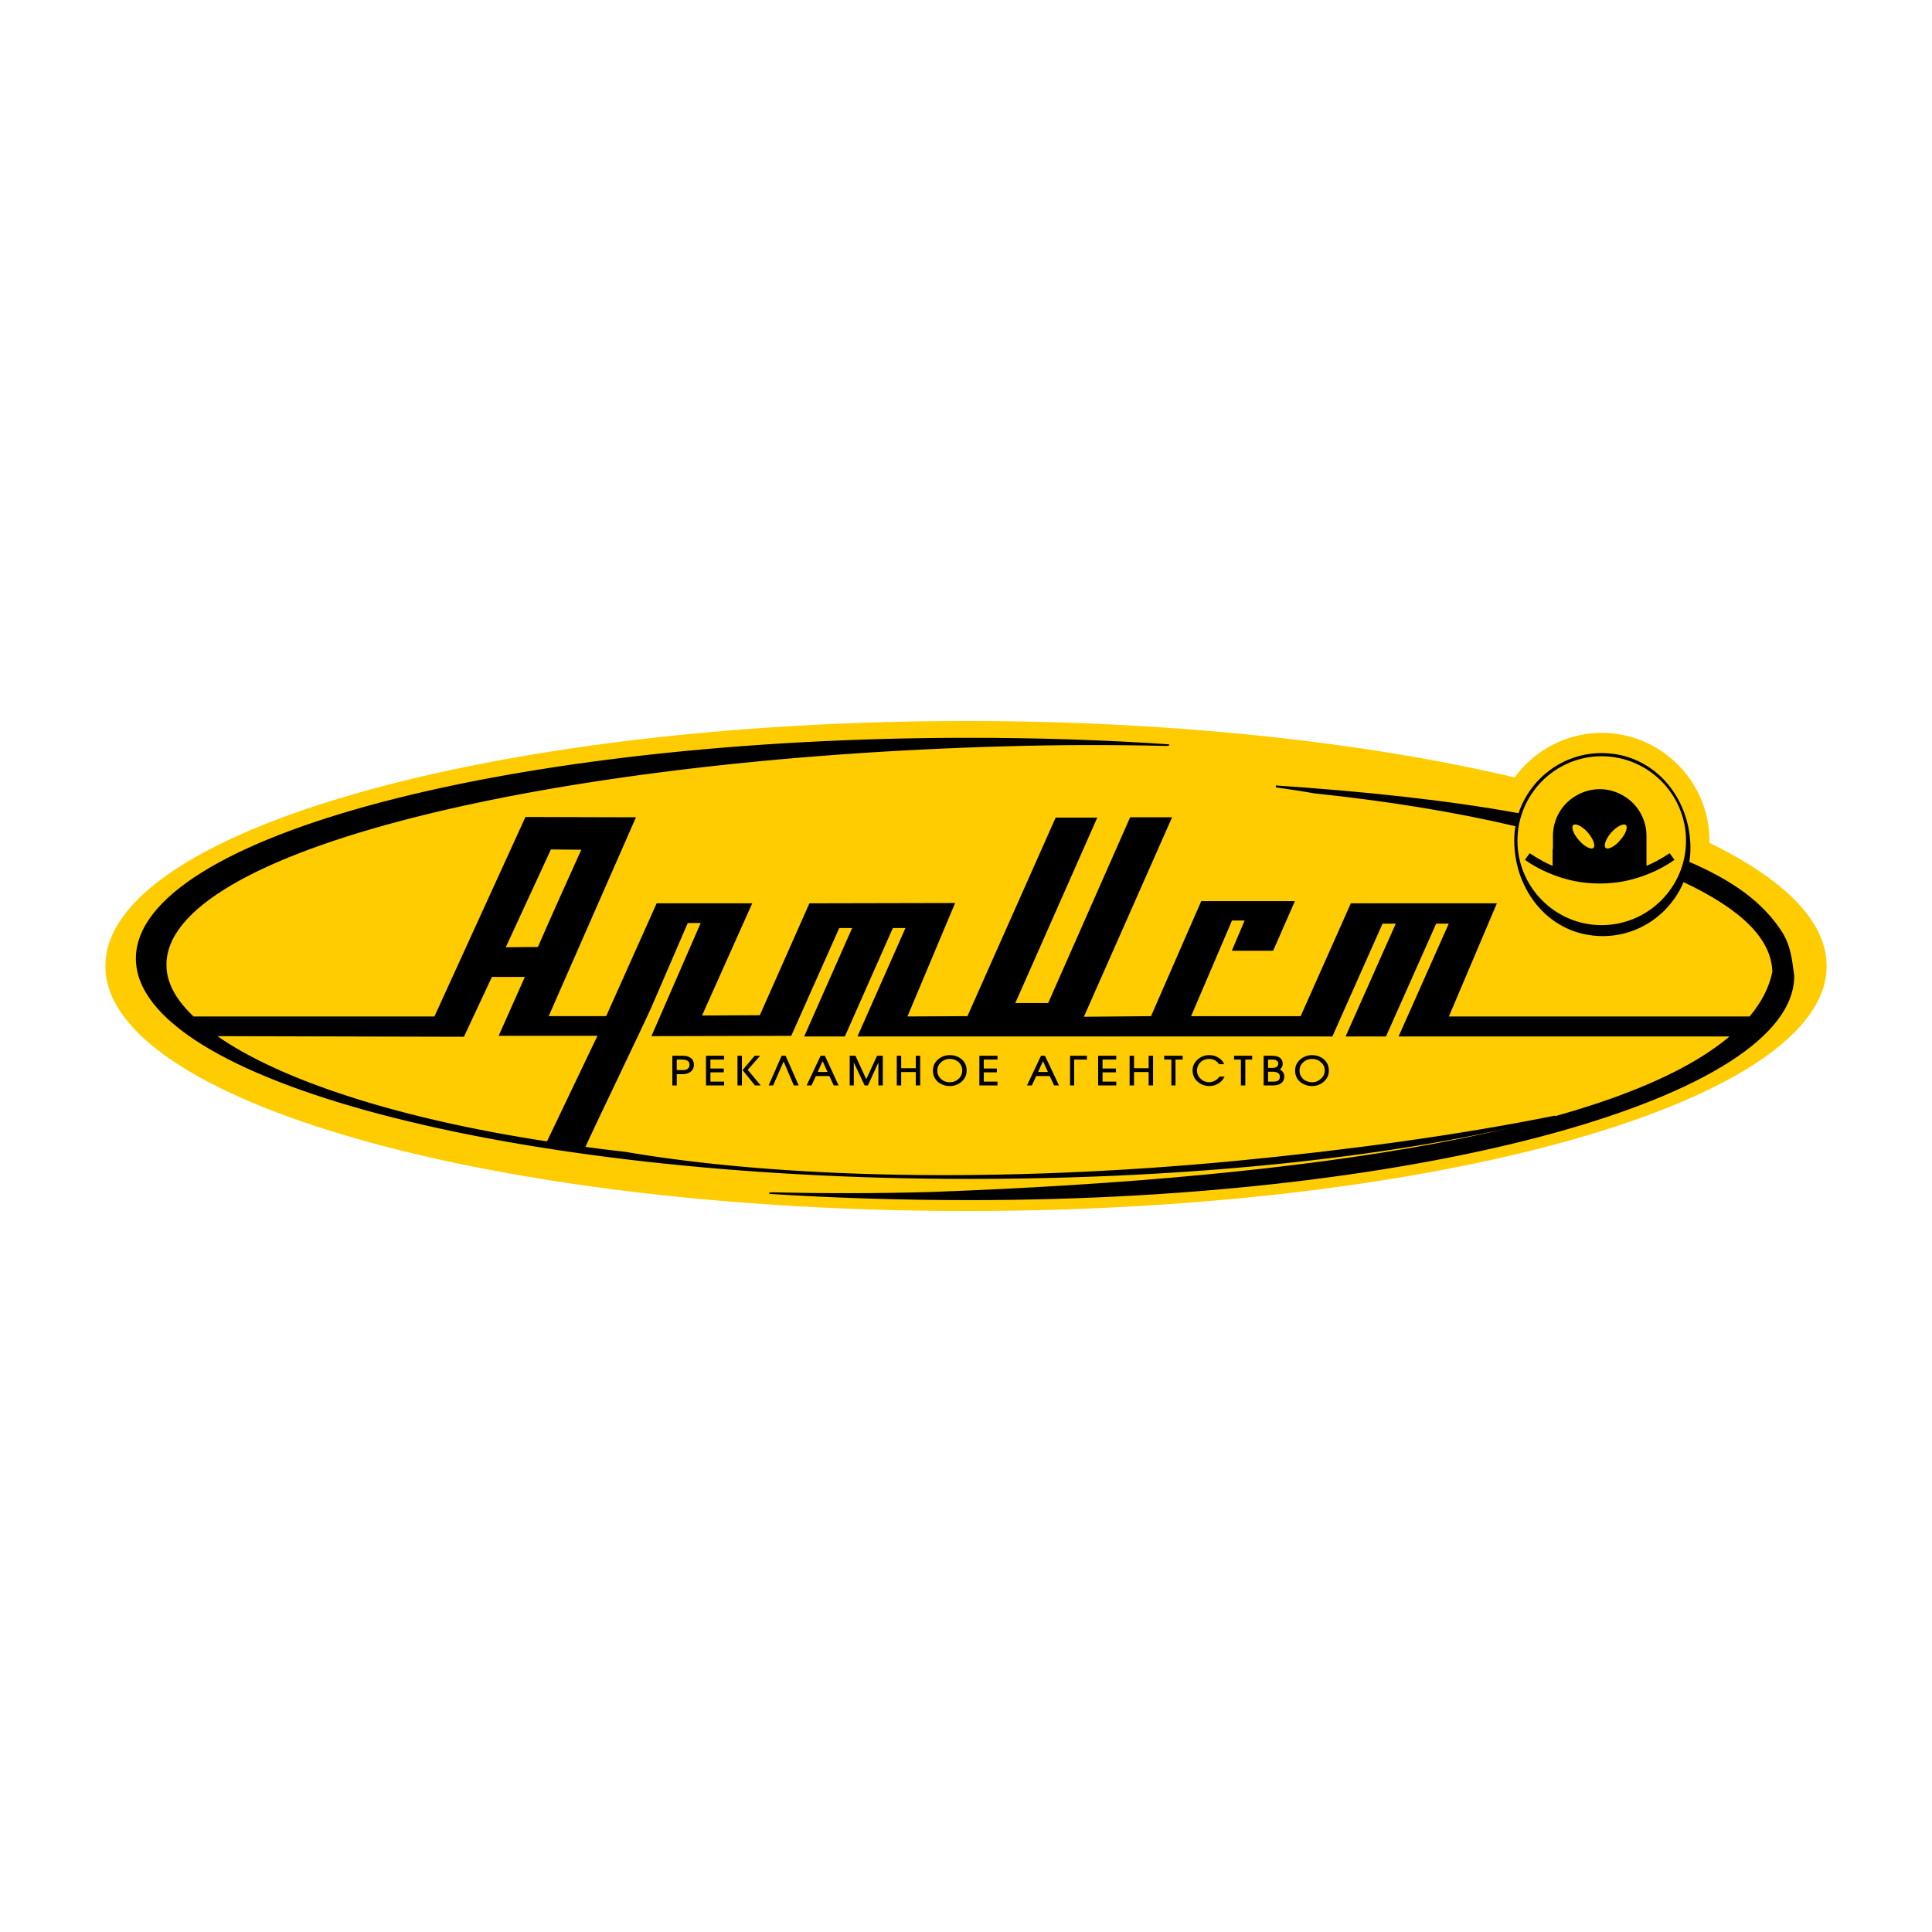
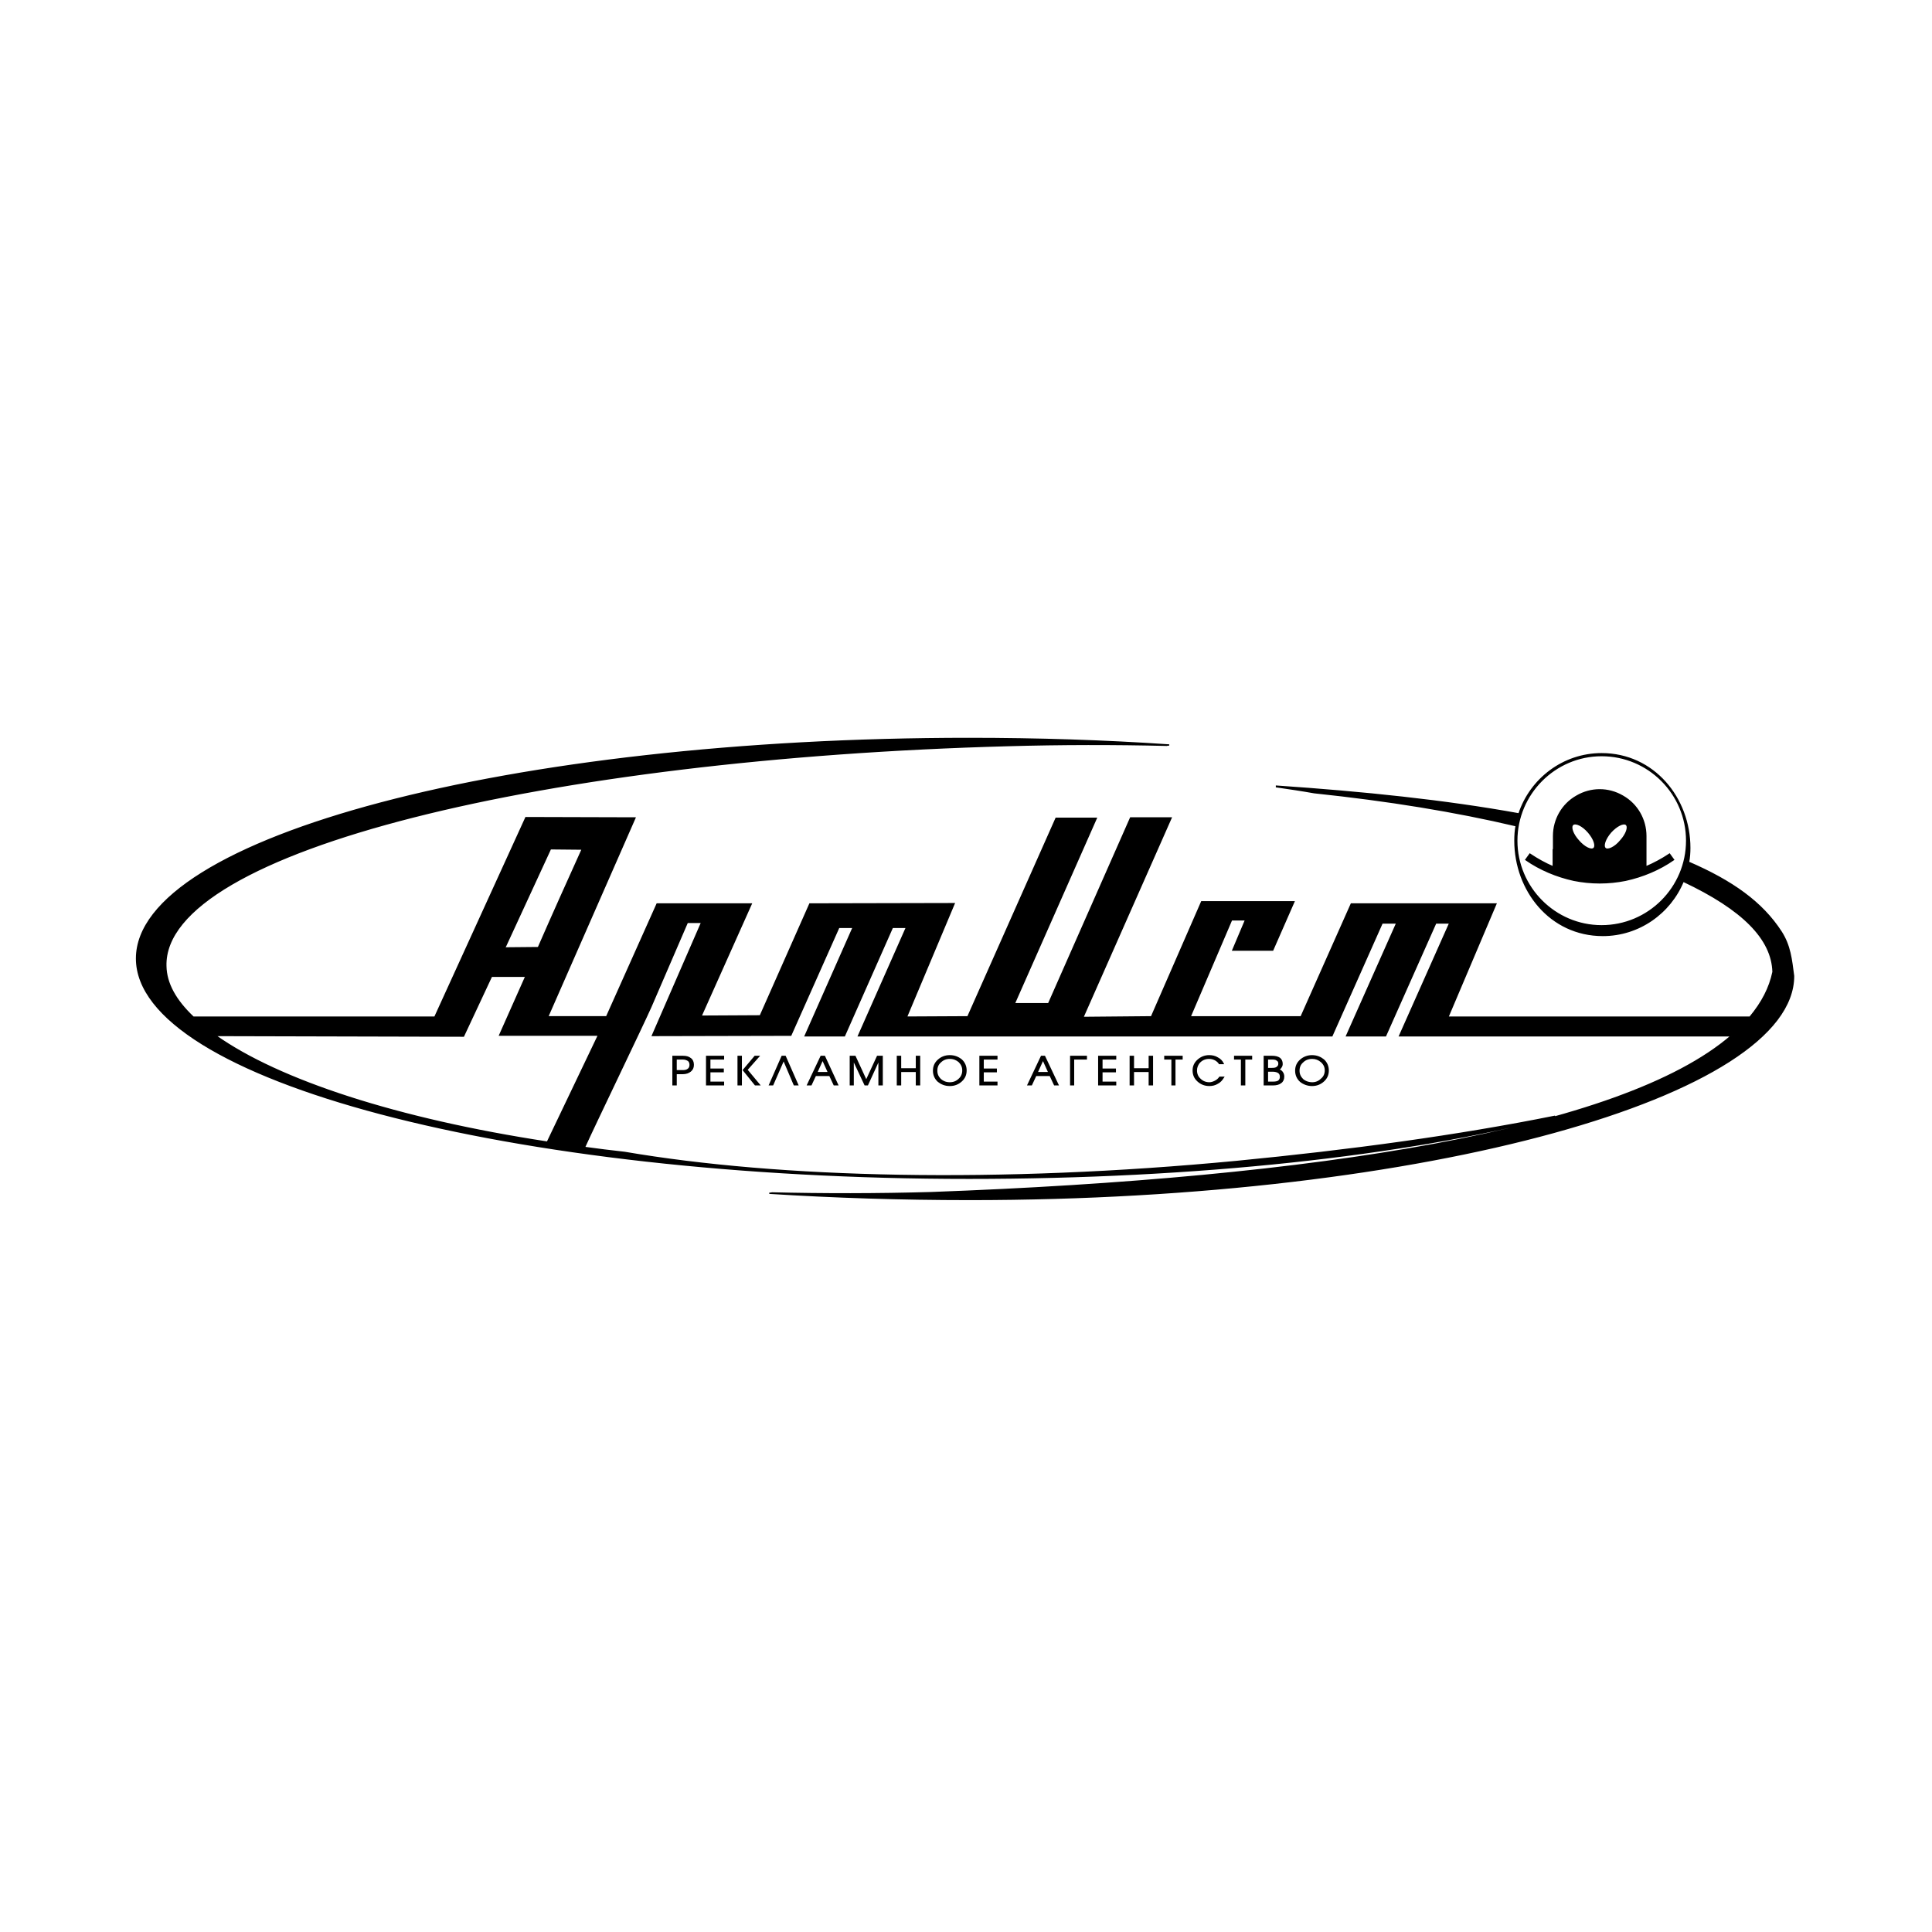
<svg xmlns="http://www.w3.org/2000/svg" version="1.1" id="Calque_1" width="192.756" height="192.756" viewBox="0 0 192.756 192.756" style="overflow:visible;enable-background:new 0 0 192.756 192.756;" xml:space="preserve">
  <g>
    <polygon style="fill-rule:evenodd;clip-rule:evenodd;fill:#FFFFFF;" points="0,0 192.756,0 192.756,192.756 0,192.756 0,0  " />
-     <path style="fill-rule:evenodd;clip-rule:evenodd;fill:#FECC00;" d="M96.409,71.934c20.743,0,39.807,2.115,54.704,5.629   c1.959-2.675,5.131-4.447,8.677-4.447c5.94,0,10.76,4.852,10.76,10.761c0,0.062,0,0.155,0,0.217   c7.433,3.607,11.693,7.806,11.693,12.284c0,13.466-38.562,24.444-85.833,24.444c-47.302,0-85.896-10.979-85.896-24.444   C10.513,82.913,49.107,71.934,96.409,71.934L96.409,71.934z" />
    <path style="fill-rule:evenodd;clip-rule:evenodd;stroke:#000000;stroke-width:0.13;stroke-miterlimit:2.613;" d="   M54.611,113.949c-14.896-2.271-26.776-6.127-33.121-10.637l24.755,0.062l2.736-5.847l0.062-0.124h3.421l-2.613,5.877h9.859   L54.611,113.949L54.611,113.949z M151.548,81.202c-7.371-1.337-15.55-2.177-24.195-2.768v0.062c1.275,0.187,2.55,0.374,3.763,0.591   c7.401,0.778,14.088,1.866,20.152,3.296c-0.093,0.467-0.124,0.996-0.124,1.493c0,4.945,3.514,9.454,8.77,9.454   c3.607,0,6.718-2.239,8.023-5.411c5.94,2.799,8.864,5.753,8.957,9.049c-0.342,1.617-1.089,3.048-2.302,4.51h-30.135l4.789-11.289   h-14.43l-5.007,11.258h-11.071l4.136-9.672h1.399l-1.275,3.017h3.981l2.114-4.821h-9.205l-5.007,11.476l-6.842,0.062l8.801-19.904   h-4.043l-8.18,18.535h-3.42l8.179-18.503h-4.012l-8.801,19.81l-6.126,0.031l4.758-11.32l-14.399,0.031l-4.945,11.164l-5.909,0.031   l5.007-11.195h-9.392l-5.038,11.258h-5.877l8.708-19.841l-10.885-0.031l-9.081,19.903H19.283c-1.773-1.68-2.706-3.359-2.737-5.101   c-0.311-11.6,38.252-20.743,83.968-21.987c5.411-0.155,10.729-0.155,15.892-0.031c0.094-0.031,0.155-0.031,0.249-0.031   c-6.406-0.436-13.093-0.653-19.966-0.653c-45.747,0-83.066,9.858-83.066,21.956c0,12.066,37.319,21.925,83.066,21.925   c22.671,0,43.445-2.271,58.467-6.188c-9.703,1.959-20.525,3.421-31.753,4.509c-23.821,2.271-45.622,1.741-61.079-0.901   c-1.399-0.156-2.674-0.312-4.012-0.498c0.902-2.021,5.785-12.129,6.625-14.025l3.638-8.428h1.431l-4.914,11.288l13.809-0.031   l4.789-10.759h1.431l-4.79,10.822h3.918l4.789-10.822h1.4l-4.79,10.822c15.736,0,31.441,0,47.239,0l5.008-11.257h1.461   l-5.007,11.257h3.888l5.007-11.257h1.399l-5.007,11.257h33.09c-10.916,9.424-41.519,14.244-79.801,15.644   c-5.442,0.155-10.76,0.155-15.892,0.031c-0.093,0.03-0.187,0.03-0.28,0.03c6.407,0.404,13.124,0.622,19.997,0.622   c45.716,0,82.196-10.387,82.196-22.298c-0.218-1.648-0.342-3.016-1.244-4.416c-1.897-2.924-4.852-5.038-9.236-6.935   c0.093-0.467,0.124-0.964,0.124-1.431c0-4.944-3.576-9.392-8.801-9.392C155.964,75.2,152.698,77.719,151.548,81.202L151.548,81.202   z M152.636,85.214c0.747,0.498,1.524,0.933,2.333,1.275c0-0.684,0-1.71,0-1.71s0,0,0.031,0c0-0.498,0-1.368,0-1.368   c0-1.648,0.87-3.172,2.301-3.981c1.431-0.84,3.172-0.84,4.603,0c1.431,0.809,2.302,2.333,2.302,3.981v1.679l0,0   c0,0.373,0,0.964,0,1.399c0.809-0.342,1.617-0.777,2.363-1.275l0.404,0.56c-1.431,0.995-3.078,1.679-4.789,2.053   c-1.711,0.342-3.452,0.342-5.162,0c-1.711-0.374-3.359-1.058-4.79-2.053L152.636,85.214L152.636,85.214z M158.482,83.037   c0.56,0.653,0.809,1.368,0.529,1.617c-0.28,0.218-0.965-0.125-1.524-0.777c-0.591-0.653-0.839-1.369-0.56-1.617   C157.208,82.042,157.892,82.353,158.482,83.037L158.482,83.037z M160.69,83.037c0.592-0.654,1.275-0.996,1.556-0.778   c0.279,0.249,0.03,0.964-0.561,1.617c-0.56,0.684-1.274,0.995-1.523,0.777C159.882,84.405,160.131,83.69,160.69,83.037   L160.69,83.037z M159.789,75.386c4.695,0,8.49,3.825,8.49,8.49c0,4.665-3.795,8.49-8.49,8.49c-4.665,0-8.459-3.826-8.459-8.49   C151.33,79.211,155.124,75.386,159.789,75.386L159.789,75.386z M67.145,108.227v-2.83h0.964c0.342,0,0.591,0.062,0.778,0.218   c0.187,0.125,0.28,0.342,0.28,0.622s-0.093,0.467-0.28,0.622s-0.436,0.248-0.778,0.248h-0.653v1.12H67.145L67.145,108.227z    M67.455,105.646h0.653c0.249,0,0.404,0.062,0.56,0.155c0.125,0.094,0.187,0.249,0.187,0.436s-0.062,0.342-0.187,0.436   c-0.155,0.124-0.311,0.155-0.56,0.155h-0.653V105.646L67.455,105.646z M70.503,108.227v-2.83h1.679v0.249h-1.368v1.026h1.337v0.248   h-1.337v1.058h1.368v0.249H70.503L70.503,108.227z M73.644,105.396h0.311v2.83h-0.311V105.396L73.644,105.396z M74.173,106.765   l1.15-1.368h0.373l-1.182,1.337l1.244,1.493h-0.404L74.173,106.765L74.173,106.765z M78.34,105.396l1.244,2.83h-0.342l-1.058-2.487   l-1.088,2.487h-0.311l1.244-2.83H78.34L78.34,105.396z M80.58,108.227l1.337-2.83h0.342l1.306,2.83h-0.342l-0.436-0.933h-1.43   l-0.436,0.933H80.58L80.58,108.227z M81.481,107.014l0.591-1.306l0.591,1.306H81.481L81.481,107.014z M84.84,108.227v-2.83h0.467   l1.119,2.426l1.12-2.426h0.467v2.83h-0.311v-2.519l-1.151,2.519h-0.249l-1.182-2.519v2.519H84.84L84.84,108.227z M89.536,108.227   v-2.83h0.311v1.244h1.586v-1.244h0.311v2.83h-0.311v-1.337h-1.586v1.337H89.536L89.536,108.227z M94.761,105.335   c0.466,0,0.839,0.155,1.151,0.404c0.311,0.279,0.466,0.652,0.466,1.057c0,0.436-0.156,0.777-0.466,1.058   c-0.312,0.28-0.685,0.436-1.151,0.436s-0.84-0.155-1.151-0.404c-0.311-0.28-0.466-0.653-0.466-1.058   c0-0.436,0.155-0.777,0.466-1.058C93.921,105.49,94.294,105.335,94.761,105.335L94.761,105.335z M94.761,108.04   c-0.373,0-0.684-0.124-0.934-0.342c-0.249-0.249-0.373-0.529-0.373-0.871c0-0.373,0.124-0.653,0.373-0.871   c0.25-0.248,0.561-0.373,0.934-0.373s0.684,0.125,0.933,0.342c0.249,0.249,0.374,0.529,0.374,0.871s-0.125,0.653-0.374,0.871   C95.445,107.916,95.134,108.04,94.761,108.04L94.761,108.04z M97.776,108.227v-2.83h1.68v0.249h-1.368v1.026h1.307v0.248h-1.307   v1.058h1.368v0.249H97.776L97.776,108.227z M102.566,108.227l1.337-2.83h0.312l1.337,2.83h-0.342l-0.436-0.933h-1.431l-0.436,0.933   H102.566L102.566,108.227z M103.468,107.014l0.591-1.306l0.591,1.306H103.468L103.468,107.014z M106.826,108.227v-2.83h1.556v0.249   h-1.275v2.581H106.826L106.826,108.227z M109.625,108.227v-2.83h1.68v0.249h-1.368v1.026h1.337v0.248h-1.337v1.058h1.368v0.249   H109.625L109.625,108.227z M112.767,108.227v-2.83h0.311v1.244h1.587v-1.244h0.311v2.83h-0.311v-1.337h-1.587v1.337H112.767   L112.767,108.227z M116.934,108.227v-2.581h-0.715v-0.249h1.711v0.249h-0.716v2.581H116.934L116.934,108.227z M122.034,106.112   h-0.373c-0.094-0.156-0.249-0.28-0.404-0.373c-0.187-0.094-0.373-0.156-0.622-0.156c-0.373,0-0.685,0.125-0.933,0.373   c-0.218,0.218-0.343,0.529-0.343,0.84c0,0.342,0.125,0.653,0.374,0.871c0.248,0.249,0.56,0.373,0.933,0.373   c0.187,0,0.373-0.062,0.56-0.155c0.187-0.094,0.342-0.218,0.467-0.404h0.373c-0.155,0.249-0.342,0.467-0.591,0.591   c-0.249,0.155-0.528,0.218-0.809,0.218c-0.467,0-0.84-0.155-1.15-0.436c-0.312-0.28-0.467-0.622-0.467-1.058   c0-0.404,0.155-0.746,0.467-1.026c0.311-0.279,0.684-0.435,1.119-0.435c0.312,0,0.591,0.062,0.84,0.218   C121.724,105.677,121.91,105.863,122.034,106.112L122.034,106.112z M123.869,108.227v-2.581h-0.684v-0.249h1.679v0.249h-0.684   v2.581H123.869L123.869,108.227z M126.14,108.227v-2.83h0.746c0.343,0,0.591,0.062,0.777,0.187   c0.155,0.125,0.249,0.312,0.249,0.561c0,0.124-0.031,0.217-0.094,0.311c-0.062,0.124-0.155,0.187-0.279,0.249   c0.155,0.062,0.279,0.124,0.373,0.248c0.124,0.155,0.155,0.312,0.155,0.467c0,0.249-0.093,0.467-0.279,0.591   c-0.187,0.156-0.467,0.218-0.809,0.218H126.14L126.14,108.227z M126.45,107.978v-1.119h0.529c0.249,0,0.466,0.062,0.591,0.155   c0.124,0.093,0.187,0.218,0.187,0.436c0,0.155-0.062,0.312-0.187,0.404c-0.125,0.094-0.342,0.124-0.591,0.124H126.45   L126.45,107.978z M126.45,106.609v-0.964h0.436c0.249,0,0.436,0.031,0.529,0.124c0.124,0.062,0.187,0.187,0.187,0.343   c0,0.187-0.062,0.279-0.187,0.373c-0.094,0.093-0.28,0.124-0.529,0.124H126.45L126.45,106.609z M130.897,105.335   c0.467,0,0.84,0.155,1.15,0.404c0.312,0.279,0.467,0.652,0.467,1.057c0,0.436-0.155,0.777-0.467,1.058   c-0.311,0.28-0.684,0.436-1.15,0.436c-0.436,0-0.84-0.155-1.15-0.404c-0.312-0.28-0.467-0.653-0.467-1.058   c0-0.436,0.155-0.777,0.467-1.058C130.058,105.49,130.462,105.335,130.897,105.335L130.897,105.335z M130.929,108.04   c-0.373,0-0.716-0.124-0.964-0.342c-0.249-0.249-0.373-0.529-0.373-0.871c0-0.373,0.124-0.653,0.373-0.871   c0.248-0.248,0.56-0.373,0.964-0.373c0.342,0,0.653,0.125,0.902,0.342c0.279,0.249,0.404,0.529,0.404,0.871   s-0.125,0.653-0.404,0.871C131.582,107.916,131.271,108.04,130.929,108.04L130.929,108.04z M50.319,94.574l0.125-0.186l4.479-9.704   l3.172,0.031c-1.586,3.515-2.892,6.407-4.385,9.828L50.319,94.574L50.319,94.574z" />
  </g>
</svg>